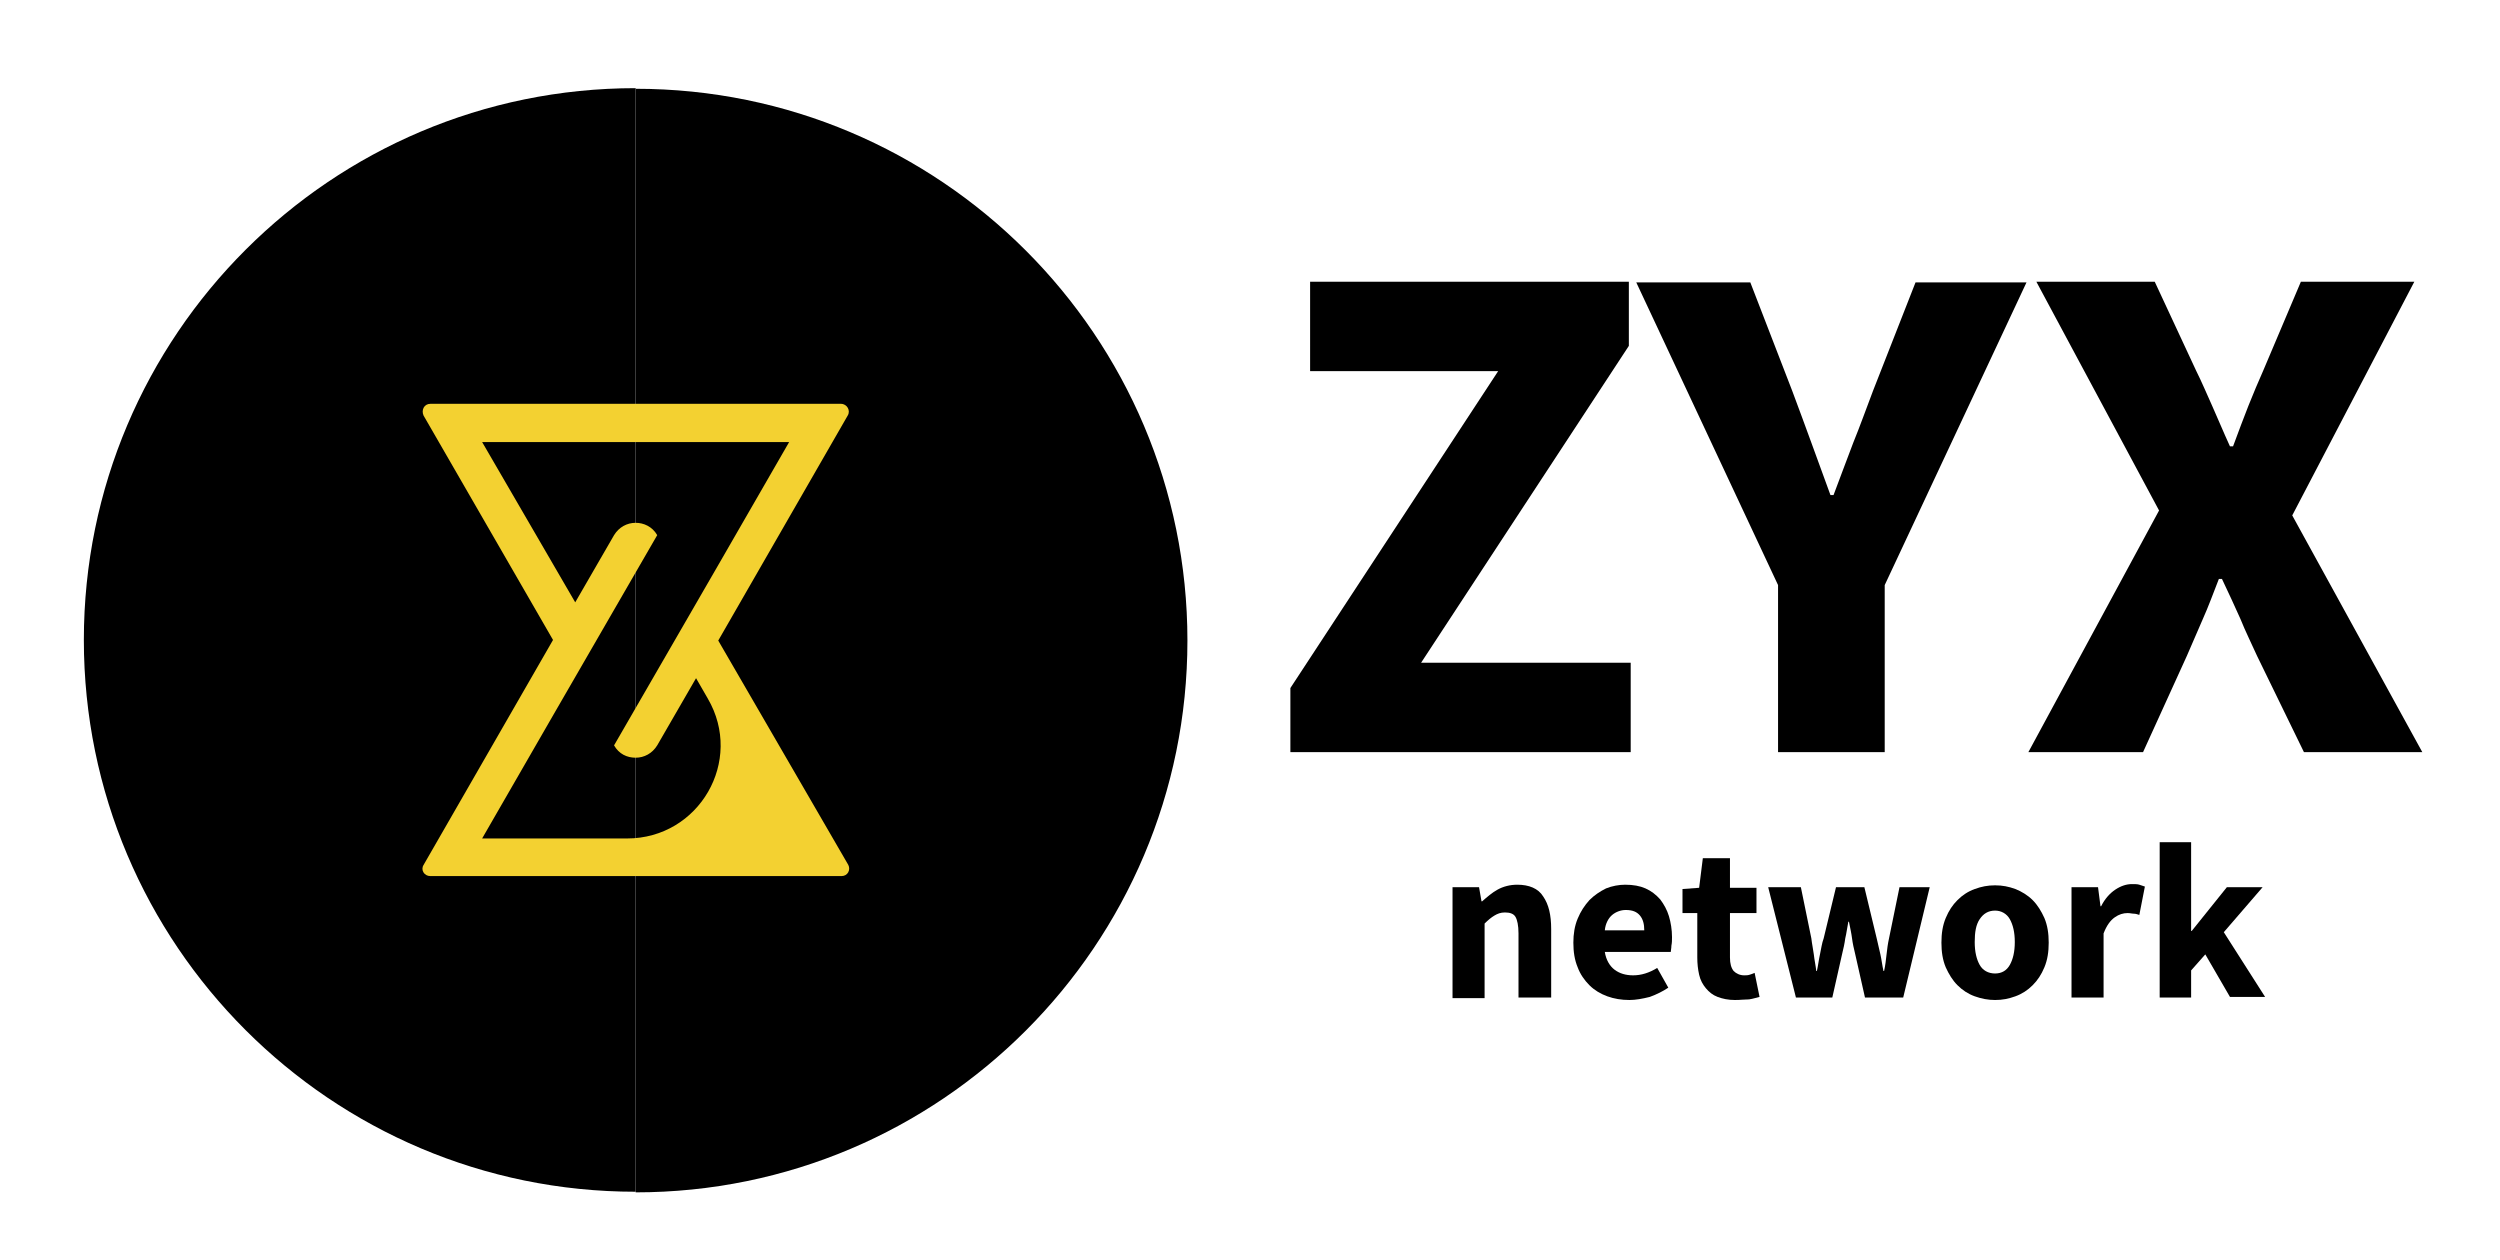
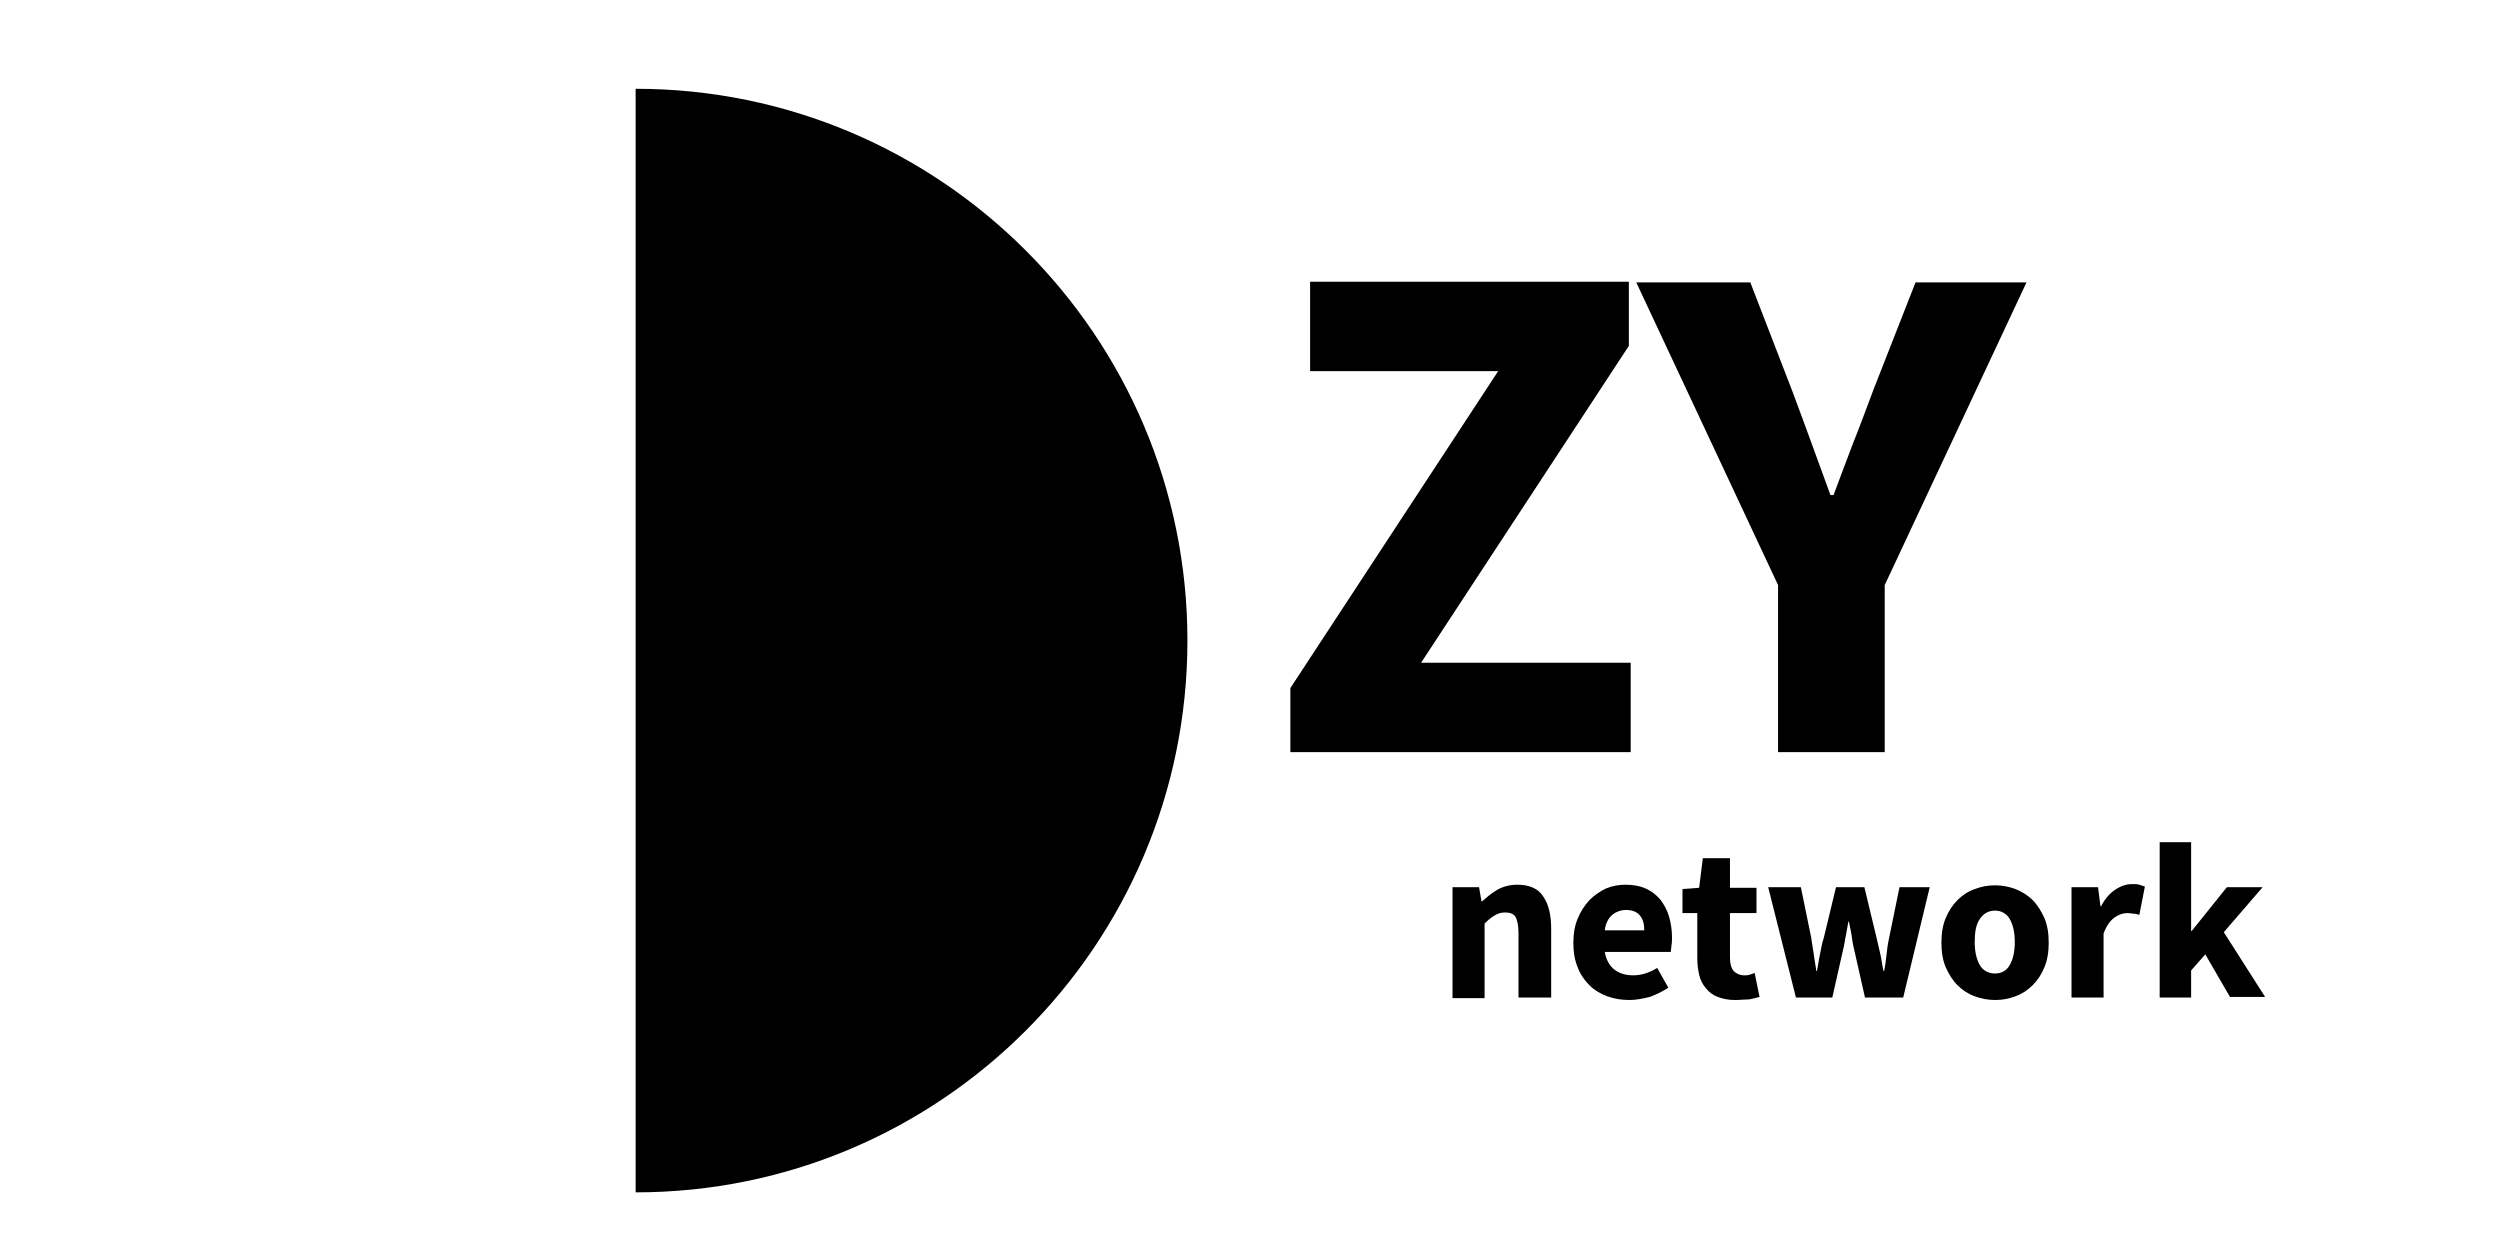
<svg xmlns="http://www.w3.org/2000/svg" version="1.1" id="Слой_1" x="0px" y="0px" viewBox="0 0 405.5 204.4" style="enable-background:new 0 0 405.5 204.4;" xml:space="preserve">
  <path d="M103.1,14.4c49.4,0,89.5,40.1,89.5,89.5s-40.1,89.5-89.5,89.5" />
-   <path d="M103.1,193.3c-49.4,0-89.5-40.1-89.5-89.5s40.1-89.5,89.5-89.5" />
  <g>
-     <path fill="#f3d131" d="M116.5,103.9l21-36.5c0.5-0.8-0.1-1.9-1.1-1.9H69.8c-1,0-1.5,1-1.1,1.9l21,36.4l-21,36.5   c-0.5,0.8,0.1,1.8,1.1,1.8h66.7c1,0,1.5-1,1.1-1.8L116.5,103.9z M101.7,136H78.2l11.7-20.3l16.7-28.9c-0.8-1.4-2.2-2-3.5-2   c-1.4,0-2.7,0.7-3.5,2l-6.3,10.9l-15.1-26H128L116.3,92l-16.7,28.9c0.8,1.4,2.1,2,3.5,2s2.7-0.7,3.5-2l6.3-10.9l1.9,3.3   C120.7,123.4,113.4,136,101.7,136z" />
-   </g>
+     </g>
  <g>
    <path d="M209.3,122v-10.4L243,60.2h-30.5V45.7h51.7v10.4l-33.7,51.4h34V122H209.3z" />
    <path d="M288.4,122V94.9l-23-49.1h18.5l6.8,17.6c1.1,2.9,2.1,5.7,3.1,8.4c1,2.7,2,5.5,3.1,8.5h0.5c1.1-3,2.2-5.8,3.2-8.5   c1.1-2.7,2.1-5.5,3.2-8.4l6.9-17.6h18l-23,49.1V122H288.4z" />
-     <path d="M329,122l21.2-39.2l-19.9-37.1h19.2l6.7,14.4c0.9,1.8,1.7,3.7,2.6,5.7c0.9,2,1.8,4.2,2.9,6.6h0.5c0.9-2.4,1.7-4.6,2.5-6.6   s1.6-3.9,2.4-5.7l6.1-14.4h18.4l-19.8,37.9l21.1,38.4h-19.2l-7.6-15.6c-0.9-2-1.9-4-2.7-6c-0.9-2-1.9-4.2-3-6.5h-0.5   c-0.9,2.3-1.7,4.5-2.6,6.5s-1.7,4-2.6,6l-7.1,15.6C347.6,122,329,122,329,122z" />
  </g>
  <g>
    <path d="M235.6,161.8v-17.9h4.3l0.4,2.3h0.1c0.8-0.7,1.6-1.4,2.5-1.9s2-0.8,3.2-0.8c1.9,0,3.4,0.6,4.2,1.9c0.9,1.3,1.3,3,1.3,5.3   v11.1h-5.3v-10.4c0-1.3-0.2-2.2-0.5-2.7s-0.9-0.7-1.7-0.7c-0.7,0-1.2,0.2-1.7,0.5s-1,0.7-1.6,1.3v12.1h-5.2V161.8z" />
    <path d="M264.3,162.2c-1.3,0-2.5-0.2-3.6-0.6c-1.1-0.4-2.1-1-2.9-1.8c-0.8-0.8-1.5-1.8-1.9-2.9c-0.5-1.2-0.7-2.5-0.7-4   c0-1.4,0.2-2.7,0.7-3.9c0.5-1.2,1.1-2.1,1.9-3c0.8-0.8,1.7-1.4,2.7-1.9c1-0.4,2.1-0.6,3.1-0.6c1.3,0,2.4,0.2,3.3,0.6   c0.9,0.4,1.7,1,2.4,1.8c0.6,0.8,1.1,1.7,1.4,2.7c0.3,1,0.5,2.2,0.5,3.4c0,0.5,0,0.9-0.1,1.4c0,0.4-0.1,0.8-0.1,1h-10.7   c0.2,1.3,0.8,2.3,1.6,2.9c0.8,0.6,1.8,0.9,3,0.9c1.3,0,2.6-0.4,3.9-1.2l1.8,3.2c-0.9,0.6-1.9,1.1-3,1.5   C266.4,162,265.3,162.2,264.3,162.2z M260.3,150.9h6.4c0-1-0.2-1.8-0.7-2.4c-0.5-0.6-1.2-0.9-2.3-0.9c-0.8,0-1.6,0.3-2.2,0.8   S260.4,149.8,260.3,150.9z" />
    <path d="M281.4,162.2c-1.1,0-2-0.2-2.8-0.5c-0.8-0.3-1.4-0.8-1.9-1.4c-0.5-0.6-0.9-1.3-1.1-2.2c-0.2-0.9-0.3-1.8-0.3-2.8v-7.2h-2.4   v-3.9l2.7-0.2l0.6-4.8h4.4v4.8h4.3v4.1h-4.3v7.2c0,1,0.2,1.7,0.6,2.2c0.4,0.4,1,0.7,1.7,0.7c0.3,0,0.6,0,0.9-0.1s0.6-0.2,0.8-0.3   l0.8,3.9c-0.5,0.1-1,0.3-1.7,0.4C283,162.1,282.3,162.2,281.4,162.2z" />
    <path d="M291.3,161.8l-4.5-17.9h5.3l1.7,8.3c0.1,0.9,0.3,1.8,0.4,2.6c0.1,0.9,0.3,1.8,0.4,2.7h0.1c0.2-0.9,0.3-1.8,0.5-2.7   s0.3-1.8,0.6-2.6l2-8.3h4.6l2,8.3c0.2,0.9,0.4,1.8,0.6,2.6c0.2,0.9,0.3,1.8,0.5,2.7h0.1c0.2-0.9,0.3-1.8,0.4-2.7   c0.1-0.9,0.2-1.7,0.4-2.6l1.7-8.3h4.9l-4.3,17.9h-6.2l-1.6-7.1c-0.2-0.8-0.4-1.7-0.5-2.5c-0.1-0.8-0.3-1.7-0.5-2.7h-0.1   c-0.2,1-0.3,1.9-0.5,2.7c-0.1,0.8-0.3,1.7-0.5,2.5l-1.6,7.1H291.3z" />
    <path d="M323.6,162.2c-1.1,0-2.2-0.2-3.3-0.6c-1.1-0.4-2-1-2.8-1.8s-1.4-1.8-1.9-2.9c-0.5-1.2-0.7-2.5-0.7-4s0.2-2.8,0.7-4   s1.1-2.1,1.9-2.9c0.8-0.8,1.7-1.4,2.8-1.8c1.1-0.4,2.1-0.6,3.3-0.6c1.2,0,2.2,0.2,3.3,0.6c1,0.4,2,1,2.8,1.8s1.4,1.8,1.9,2.9   c0.5,1.2,0.7,2.5,0.7,4s-0.2,2.8-0.7,4s-1.1,2.1-1.9,2.9c-0.8,0.8-1.7,1.4-2.8,1.8S324.8,162.2,323.6,162.2z M323.6,157.9   c1.1,0,1.9-0.5,2.4-1.4s0.8-2.1,0.8-3.7s-0.3-2.8-0.8-3.7s-1.4-1.4-2.4-1.4c-1.1,0-1.9,0.5-2.5,1.4c-0.6,0.9-0.8,2.1-0.8,3.7   s0.3,2.8,0.8,3.7S322.5,157.9,323.6,157.9z" />
    <path d="M336,161.8v-17.9h4.3l0.4,3.1h0.1c0.6-1.2,1.4-2.1,2.3-2.7c0.9-0.6,1.8-0.9,2.7-0.9c0.5,0,0.9,0,1.2,0.1   c0.3,0.1,0.6,0.2,0.9,0.3l-0.9,4.6c-0.3-0.1-0.6-0.2-0.9-0.2s-0.6-0.1-1-0.1c-0.7,0-1.4,0.2-2.1,0.7s-1.3,1.3-1.8,2.6v10.4   L336,161.8L336,161.8z" />
    <path d="M350.3,161.8v-25.2h5.1V151h0.1l5.7-7.1h5.8l-6.3,7.3l6.7,10.5h-5.7l-4-6.9l-2.3,2.6v4.4H350.3z" />
  </g>
</svg>